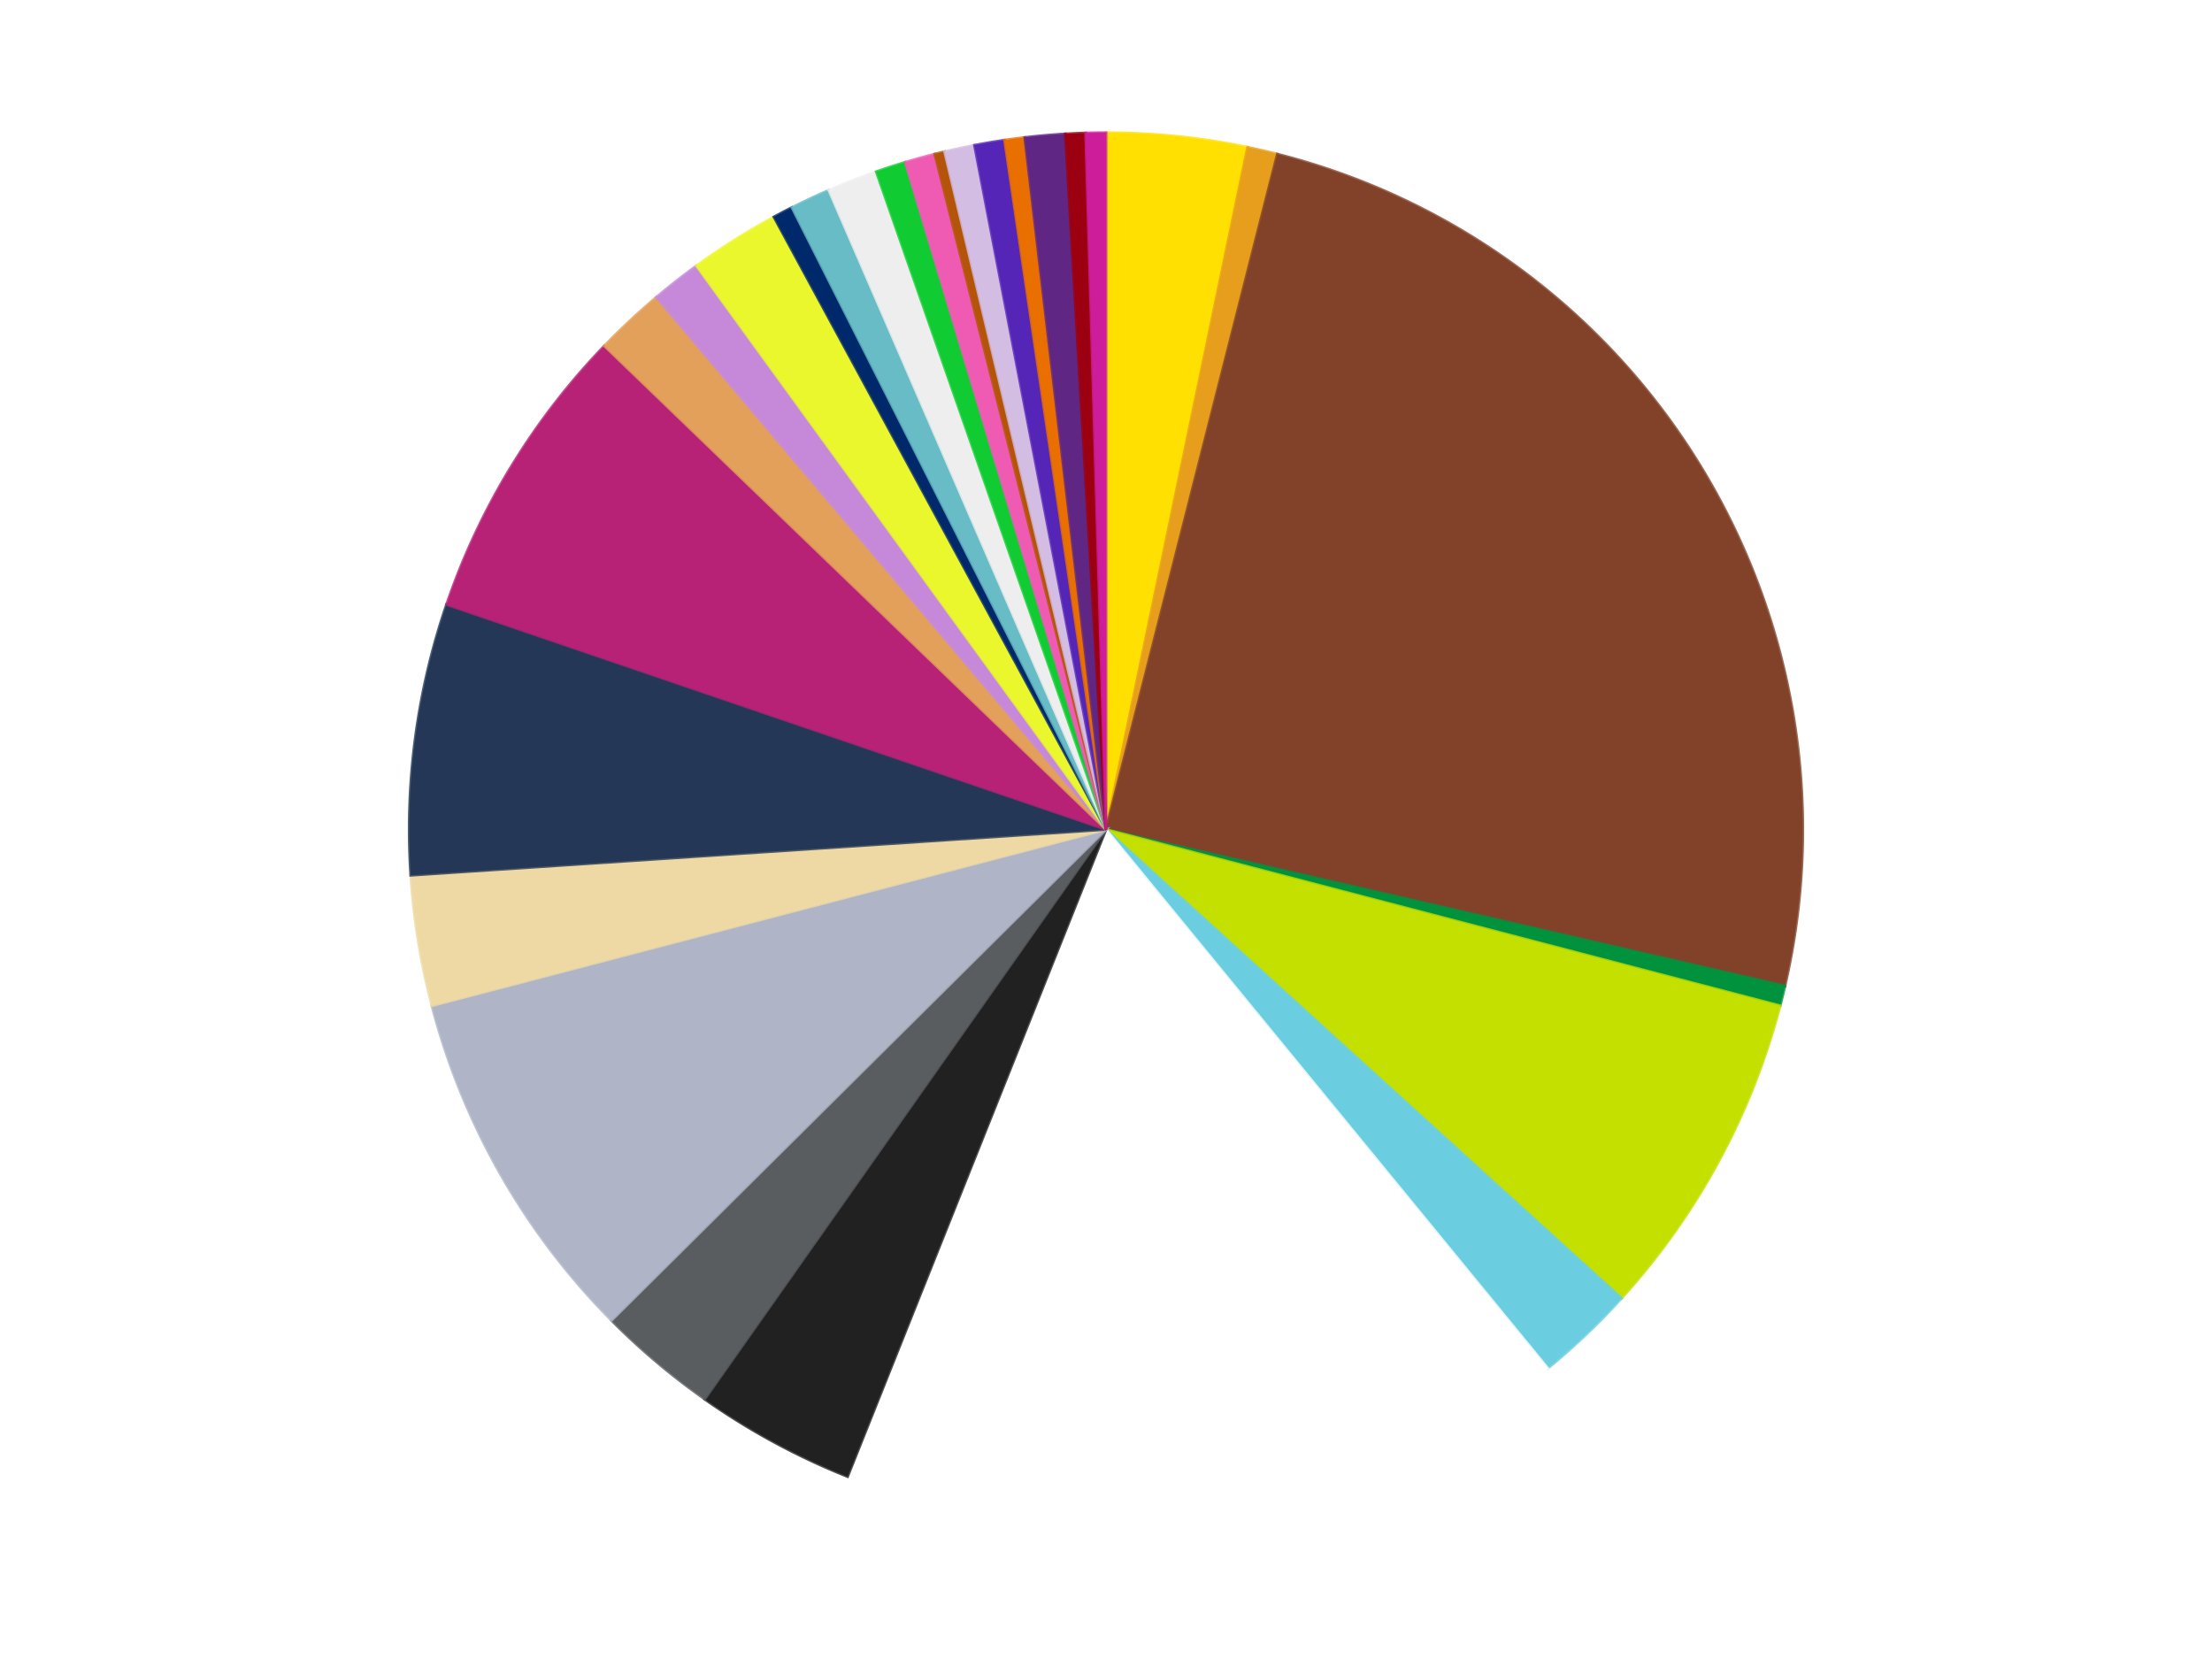
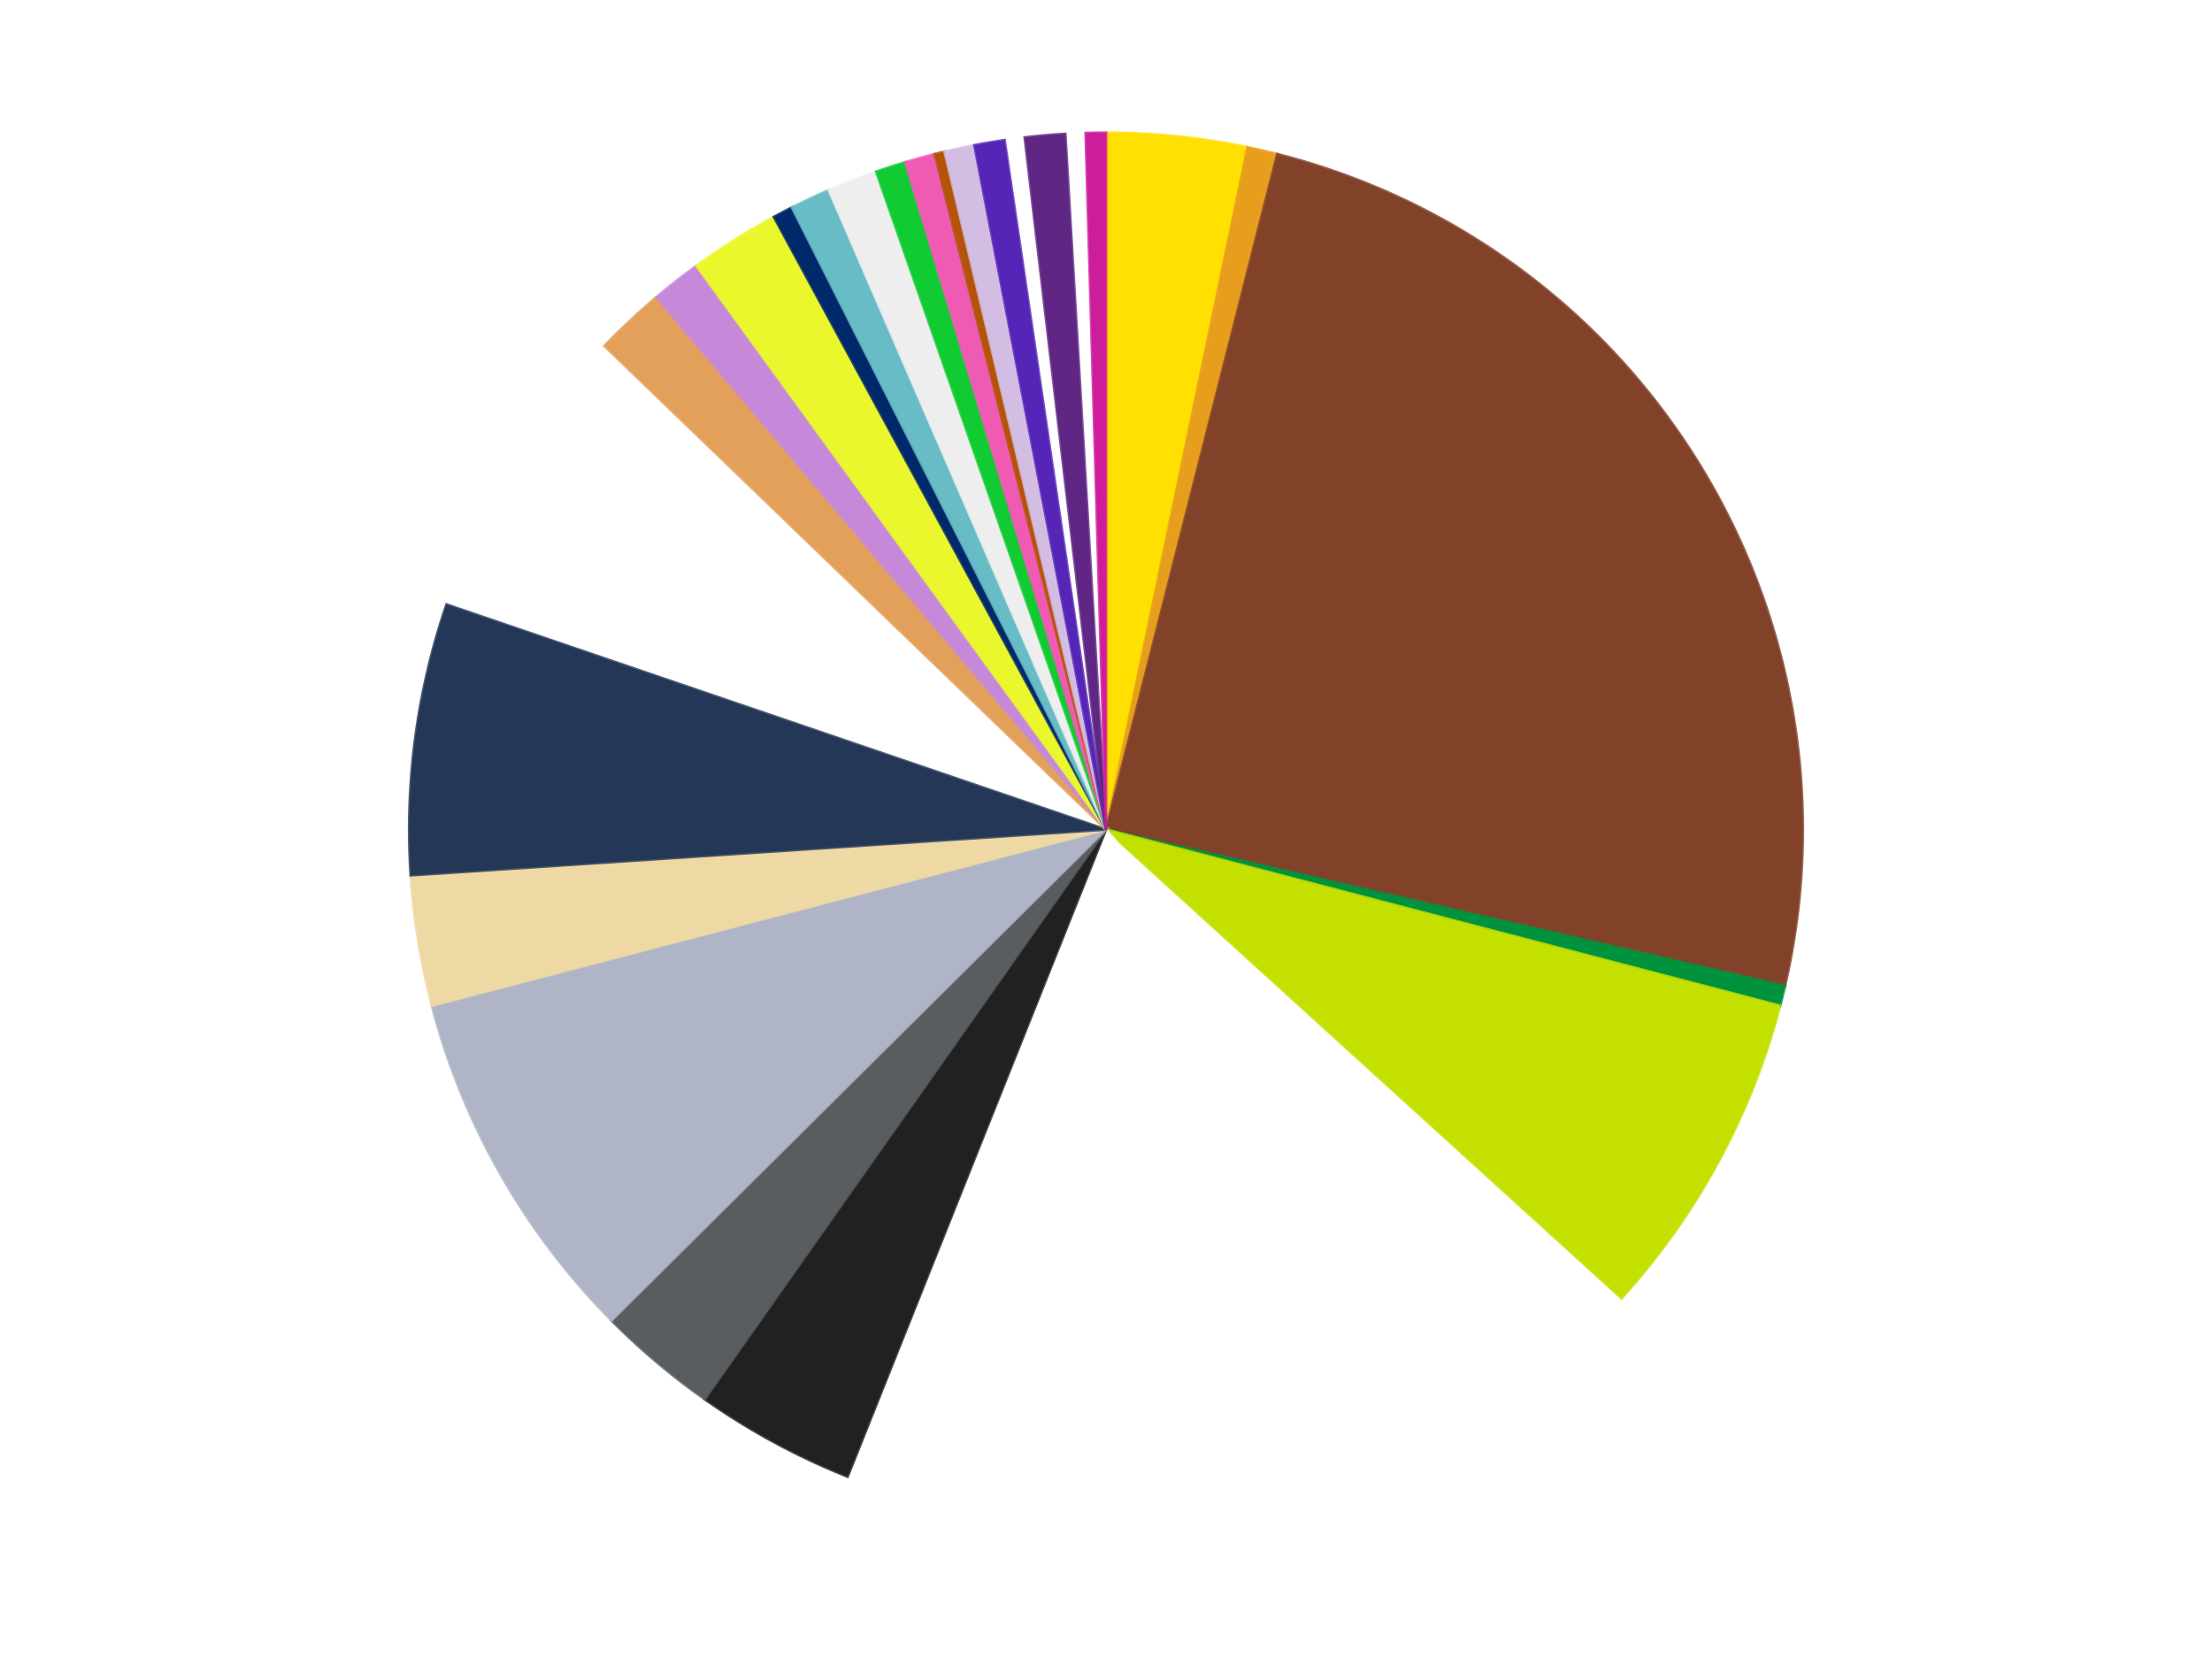
<svg xmlns="http://www.w3.org/2000/svg" xmlns:xlink="http://www.w3.org/1999/xlink" id="chart-c550b4e7-7e62-48fc-ae4a-6767787867f2" class="pygal-chart" viewBox="0 0 800 600">
  <defs>
    <style type="text/css">#chart-c550b4e7-7e62-48fc-ae4a-6767787867f2{-webkit-user-select:none;-webkit-font-smoothing:antialiased;font-family:Consolas,"Liberation Mono",Menlo,Courier,monospace}#chart-c550b4e7-7e62-48fc-ae4a-6767787867f2 .title{font-family:Consolas,"Liberation Mono",Menlo,Courier,monospace;font-size:16px}#chart-c550b4e7-7e62-48fc-ae4a-6767787867f2 .legends .legend text{font-family:Consolas,"Liberation Mono",Menlo,Courier,monospace;font-size:14px}#chart-c550b4e7-7e62-48fc-ae4a-6767787867f2 .axis text{font-family:Consolas,"Liberation Mono",Menlo,Courier,monospace;font-size:10px}#chart-c550b4e7-7e62-48fc-ae4a-6767787867f2 .axis text.major{font-family:Consolas,"Liberation Mono",Menlo,Courier,monospace;font-size:10px}#chart-c550b4e7-7e62-48fc-ae4a-6767787867f2 .text-overlay text.value{font-family:Consolas,"Liberation Mono",Menlo,Courier,monospace;font-size:16px}#chart-c550b4e7-7e62-48fc-ae4a-6767787867f2 .text-overlay text.label{font-family:Consolas,"Liberation Mono",Menlo,Courier,monospace;font-size:10px}#chart-c550b4e7-7e62-48fc-ae4a-6767787867f2 .tooltip{font-family:Consolas,"Liberation Mono",Menlo,Courier,monospace;font-size:14px}#chart-c550b4e7-7e62-48fc-ae4a-6767787867f2 text.no_data{font-family:Consolas,"Liberation Mono",Menlo,Courier,monospace;font-size:64px}
#chart-c550b4e7-7e62-48fc-ae4a-6767787867f2{background-color:transparent}#chart-c550b4e7-7e62-48fc-ae4a-6767787867f2 path,#chart-c550b4e7-7e62-48fc-ae4a-6767787867f2 line,#chart-c550b4e7-7e62-48fc-ae4a-6767787867f2 rect,#chart-c550b4e7-7e62-48fc-ae4a-6767787867f2 circle{-webkit-transition:150ms;-moz-transition:150ms;transition:150ms}#chart-c550b4e7-7e62-48fc-ae4a-6767787867f2 .graph &gt; .background{fill:transparent}#chart-c550b4e7-7e62-48fc-ae4a-6767787867f2 .plot &gt; .background{fill:transparent}#chart-c550b4e7-7e62-48fc-ae4a-6767787867f2 .graph{fill:rgba(0,0,0,.87)}#chart-c550b4e7-7e62-48fc-ae4a-6767787867f2 text.no_data{fill:rgba(0,0,0,1)}#chart-c550b4e7-7e62-48fc-ae4a-6767787867f2 .title{fill:rgba(0,0,0,1)}#chart-c550b4e7-7e62-48fc-ae4a-6767787867f2 .legends .legend text{fill:rgba(0,0,0,.87)}#chart-c550b4e7-7e62-48fc-ae4a-6767787867f2 .legends .legend:hover text{fill:rgba(0,0,0,1)}#chart-c550b4e7-7e62-48fc-ae4a-6767787867f2 .axis .line{stroke:rgba(0,0,0,1)}#chart-c550b4e7-7e62-48fc-ae4a-6767787867f2 .axis .guide.line{stroke:rgba(0,0,0,.54)}#chart-c550b4e7-7e62-48fc-ae4a-6767787867f2 .axis .major.line{stroke:rgba(0,0,0,.87)}#chart-c550b4e7-7e62-48fc-ae4a-6767787867f2 .axis text.major{fill:rgba(0,0,0,1)}#chart-c550b4e7-7e62-48fc-ae4a-6767787867f2 .axis.y .guides:hover .guide.line,#chart-c550b4e7-7e62-48fc-ae4a-6767787867f2 .line-graph .axis.x .guides:hover .guide.line,#chart-c550b4e7-7e62-48fc-ae4a-6767787867f2 .stackedline-graph .axis.x .guides:hover .guide.line,#chart-c550b4e7-7e62-48fc-ae4a-6767787867f2 .xy-graph .axis.x .guides:hover .guide.line{stroke:rgba(0,0,0,1)}#chart-c550b4e7-7e62-48fc-ae4a-6767787867f2 .axis .guides:hover text{fill:rgba(0,0,0,1)}#chart-c550b4e7-7e62-48fc-ae4a-6767787867f2 .reactive{fill-opacity:1.0;stroke-opacity:.8;stroke-width:1}#chart-c550b4e7-7e62-48fc-ae4a-6767787867f2 .ci{stroke:rgba(0,0,0,.87)}#chart-c550b4e7-7e62-48fc-ae4a-6767787867f2 .reactive.active,#chart-c550b4e7-7e62-48fc-ae4a-6767787867f2 .active .reactive{fill-opacity:0.6;stroke-opacity:.9;stroke-width:4}#chart-c550b4e7-7e62-48fc-ae4a-6767787867f2 .ci .reactive.active{stroke-width:1.5}#chart-c550b4e7-7e62-48fc-ae4a-6767787867f2 .series text{fill:rgba(0,0,0,1)}#chart-c550b4e7-7e62-48fc-ae4a-6767787867f2 .tooltip rect{fill:transparent;stroke:rgba(0,0,0,1);-webkit-transition:opacity 150ms;-moz-transition:opacity 150ms;transition:opacity 150ms}#chart-c550b4e7-7e62-48fc-ae4a-6767787867f2 .tooltip .label{fill:rgba(0,0,0,.87)}#chart-c550b4e7-7e62-48fc-ae4a-6767787867f2 .tooltip .label{fill:rgba(0,0,0,.87)}#chart-c550b4e7-7e62-48fc-ae4a-6767787867f2 .tooltip .legend{font-size:.8em;fill:rgba(0,0,0,.54)}#chart-c550b4e7-7e62-48fc-ae4a-6767787867f2 .tooltip .x_label{font-size:.6em;fill:rgba(0,0,0,1)}#chart-c550b4e7-7e62-48fc-ae4a-6767787867f2 .tooltip .xlink{font-size:.5em;text-decoration:underline}#chart-c550b4e7-7e62-48fc-ae4a-6767787867f2 .tooltip .value{font-size:1.5em}#chart-c550b4e7-7e62-48fc-ae4a-6767787867f2 .bound{font-size:.5em}#chart-c550b4e7-7e62-48fc-ae4a-6767787867f2 .max-value{font-size:.75em;fill:rgba(0,0,0,.54)}#chart-c550b4e7-7e62-48fc-ae4a-6767787867f2 .map-element{fill:transparent;stroke:rgba(0,0,0,.54) !important}#chart-c550b4e7-7e62-48fc-ae4a-6767787867f2 .map-element .reactive{fill-opacity:inherit;stroke-opacity:inherit}#chart-c550b4e7-7e62-48fc-ae4a-6767787867f2 .color-0,#chart-c550b4e7-7e62-48fc-ae4a-6767787867f2 .color-0 a:visited{stroke:#f44336;fill:#f44336}#chart-c550b4e7-7e62-48fc-ae4a-6767787867f2 .color-1,#chart-c550b4e7-7e62-48fc-ae4a-6767787867f2 .color-1 a:visited{stroke:#3f51b5;fill:#3f51b5}#chart-c550b4e7-7e62-48fc-ae4a-6767787867f2 .color-2,#chart-c550b4e7-7e62-48fc-ae4a-6767787867f2 .color-2 a:visited{stroke:#009688;fill:#009688}#chart-c550b4e7-7e62-48fc-ae4a-6767787867f2 .color-3,#chart-c550b4e7-7e62-48fc-ae4a-6767787867f2 .color-3 a:visited{stroke:#ffc107;fill:#ffc107}#chart-c550b4e7-7e62-48fc-ae4a-6767787867f2 .color-4,#chart-c550b4e7-7e62-48fc-ae4a-6767787867f2 .color-4 a:visited{stroke:#ff5722;fill:#ff5722}#chart-c550b4e7-7e62-48fc-ae4a-6767787867f2 .color-5,#chart-c550b4e7-7e62-48fc-ae4a-6767787867f2 .color-5 a:visited{stroke:#9c27b0;fill:#9c27b0}#chart-c550b4e7-7e62-48fc-ae4a-6767787867f2 .color-6,#chart-c550b4e7-7e62-48fc-ae4a-6767787867f2 .color-6 a:visited{stroke:#03a9f4;fill:#03a9f4}#chart-c550b4e7-7e62-48fc-ae4a-6767787867f2 .color-7,#chart-c550b4e7-7e62-48fc-ae4a-6767787867f2 .color-7 a:visited{stroke:#8bc34a;fill:#8bc34a}#chart-c550b4e7-7e62-48fc-ae4a-6767787867f2 .color-8,#chart-c550b4e7-7e62-48fc-ae4a-6767787867f2 .color-8 a:visited{stroke:#ff9800;fill:#ff9800}#chart-c550b4e7-7e62-48fc-ae4a-6767787867f2 .color-9,#chart-c550b4e7-7e62-48fc-ae4a-6767787867f2 .color-9 a:visited{stroke:#e91e63;fill:#e91e63}#chart-c550b4e7-7e62-48fc-ae4a-6767787867f2 .color-10,#chart-c550b4e7-7e62-48fc-ae4a-6767787867f2 .color-10 a:visited{stroke:#2196f3;fill:#2196f3}#chart-c550b4e7-7e62-48fc-ae4a-6767787867f2 .color-11,#chart-c550b4e7-7e62-48fc-ae4a-6767787867f2 .color-11 a:visited{stroke:#4caf50;fill:#4caf50}#chart-c550b4e7-7e62-48fc-ae4a-6767787867f2 .color-12,#chart-c550b4e7-7e62-48fc-ae4a-6767787867f2 .color-12 a:visited{stroke:#ffeb3b;fill:#ffeb3b}#chart-c550b4e7-7e62-48fc-ae4a-6767787867f2 .color-13,#chart-c550b4e7-7e62-48fc-ae4a-6767787867f2 .color-13 a:visited{stroke:#673ab7;fill:#673ab7}#chart-c550b4e7-7e62-48fc-ae4a-6767787867f2 .color-14,#chart-c550b4e7-7e62-48fc-ae4a-6767787867f2 .color-14 a:visited{stroke:#00bcd4;fill:#00bcd4}#chart-c550b4e7-7e62-48fc-ae4a-6767787867f2 .color-15,#chart-c550b4e7-7e62-48fc-ae4a-6767787867f2 .color-15 a:visited{stroke:#cddc39;fill:#cddc39}#chart-c550b4e7-7e62-48fc-ae4a-6767787867f2 .color-16,#chart-c550b4e7-7e62-48fc-ae4a-6767787867f2 .color-16 a:visited{stroke:#9e9e9e;fill:#9e9e9e}#chart-c550b4e7-7e62-48fc-ae4a-6767787867f2 .color-17,#chart-c550b4e7-7e62-48fc-ae4a-6767787867f2 .color-17 a:visited{stroke:#607d8b;fill:#607d8b}#chart-c550b4e7-7e62-48fc-ae4a-6767787867f2 .color-18,#chart-c550b4e7-7e62-48fc-ae4a-6767787867f2 .color-18 a:visited{stroke:#7b0f07;fill:#7b0f07}#chart-c550b4e7-7e62-48fc-ae4a-6767787867f2 .color-19,#chart-c550b4e7-7e62-48fc-ae4a-6767787867f2 .color-19 a:visited{stroke:#141938;fill:#141938}#chart-c550b4e7-7e62-48fc-ae4a-6767787867f2 .color-20,#chart-c550b4e7-7e62-48fc-ae4a-6767787867f2 .color-20 a:visited{stroke:#000000;fill:#000000}#chart-c550b4e7-7e62-48fc-ae4a-6767787867f2 .color-21,#chart-c550b4e7-7e62-48fc-ae4a-6767787867f2 .color-21 a:visited{stroke:#5e4600;fill:#5e4600}#chart-c550b4e7-7e62-48fc-ae4a-6767787867f2 .color-22,#chart-c550b4e7-7e62-48fc-ae4a-6767787867f2 .color-22 a:visited{stroke:#791d00;fill:#791d00}#chart-c550b4e7-7e62-48fc-ae4a-6767787867f2 .color-23,#chart-c550b4e7-7e62-48fc-ae4a-6767787867f2 .color-23 a:visited{stroke:#220826;fill:#220826}#chart-c550b4e7-7e62-48fc-ae4a-6767787867f2 .color-24,#chart-c550b4e7-7e62-48fc-ae4a-6767787867f2 .color-24 a:visited{stroke:#01364e;fill:#01364e}#chart-c550b4e7-7e62-48fc-ae4a-6767787867f2 .color-25,#chart-c550b4e7-7e62-48fc-ae4a-6767787867f2 .color-25 a:visited{stroke:#344c19;fill:#344c19}#chart-c550b4e7-7e62-48fc-ae4a-6767787867f2 .color-26,#chart-c550b4e7-7e62-48fc-ae4a-6767787867f2 .color-26 a:visited{stroke:#573400;fill:#573400}#chart-c550b4e7-7e62-48fc-ae4a-6767787867f2 .color-27,#chart-c550b4e7-7e62-48fc-ae4a-6767787867f2 .color-27 a:visited{stroke:#560823;fill:#560823}#chart-c550b4e7-7e62-48fc-ae4a-6767787867f2 .text-overlay .color-0 text{fill:black}#chart-c550b4e7-7e62-48fc-ae4a-6767787867f2 .text-overlay .color-1 text{fill:black}#chart-c550b4e7-7e62-48fc-ae4a-6767787867f2 .text-overlay .color-2 text{fill:black}#chart-c550b4e7-7e62-48fc-ae4a-6767787867f2 .text-overlay .color-3 text{fill:black}#chart-c550b4e7-7e62-48fc-ae4a-6767787867f2 .text-overlay .color-4 text{fill:black}#chart-c550b4e7-7e62-48fc-ae4a-6767787867f2 .text-overlay .color-5 text{fill:black}#chart-c550b4e7-7e62-48fc-ae4a-6767787867f2 .text-overlay .color-6 text{fill:black}#chart-c550b4e7-7e62-48fc-ae4a-6767787867f2 .text-overlay .color-7 text{fill:black}#chart-c550b4e7-7e62-48fc-ae4a-6767787867f2 .text-overlay .color-8 text{fill:black}#chart-c550b4e7-7e62-48fc-ae4a-6767787867f2 .text-overlay .color-9 text{fill:black}#chart-c550b4e7-7e62-48fc-ae4a-6767787867f2 .text-overlay .color-10 text{fill:black}#chart-c550b4e7-7e62-48fc-ae4a-6767787867f2 .text-overlay .color-11 text{fill:black}#chart-c550b4e7-7e62-48fc-ae4a-6767787867f2 .text-overlay .color-12 text{fill:black}#chart-c550b4e7-7e62-48fc-ae4a-6767787867f2 .text-overlay .color-13 text{fill:black}#chart-c550b4e7-7e62-48fc-ae4a-6767787867f2 .text-overlay .color-14 text{fill:black}#chart-c550b4e7-7e62-48fc-ae4a-6767787867f2 .text-overlay .color-15 text{fill:black}#chart-c550b4e7-7e62-48fc-ae4a-6767787867f2 .text-overlay .color-16 text{fill:black}#chart-c550b4e7-7e62-48fc-ae4a-6767787867f2 .text-overlay .color-17 text{fill:black}#chart-c550b4e7-7e62-48fc-ae4a-6767787867f2 .text-overlay .color-18 text{fill:black}#chart-c550b4e7-7e62-48fc-ae4a-6767787867f2 .text-overlay .color-19 text{fill:white}#chart-c550b4e7-7e62-48fc-ae4a-6767787867f2 .text-overlay .color-20 text{fill:white}#chart-c550b4e7-7e62-48fc-ae4a-6767787867f2 .text-overlay .color-21 text{fill:black}#chart-c550b4e7-7e62-48fc-ae4a-6767787867f2 .text-overlay .color-22 text{fill:black}#chart-c550b4e7-7e62-48fc-ae4a-6767787867f2 .text-overlay .color-23 text{fill:white}#chart-c550b4e7-7e62-48fc-ae4a-6767787867f2 .text-overlay .color-24 text{fill:white}#chart-c550b4e7-7e62-48fc-ae4a-6767787867f2 .text-overlay .color-25 text{fill:black}#chart-c550b4e7-7e62-48fc-ae4a-6767787867f2 .text-overlay .color-26 text{fill:white}#chart-c550b4e7-7e62-48fc-ae4a-6767787867f2 .text-overlay .color-27 text{fill:black}
#chart-c550b4e7-7e62-48fc-ae4a-6767787867f2 text.no_data{text-anchor:middle}#chart-c550b4e7-7e62-48fc-ae4a-6767787867f2 .guide.line{fill:none}#chart-c550b4e7-7e62-48fc-ae4a-6767787867f2 .centered{text-anchor:middle}#chart-c550b4e7-7e62-48fc-ae4a-6767787867f2 .title{text-anchor:middle}#chart-c550b4e7-7e62-48fc-ae4a-6767787867f2 .legends .legend text{fill-opacity:1}#chart-c550b4e7-7e62-48fc-ae4a-6767787867f2 .axis.x text{text-anchor:middle}#chart-c550b4e7-7e62-48fc-ae4a-6767787867f2 .axis.x:not(.web) text[transform]{text-anchor:start}#chart-c550b4e7-7e62-48fc-ae4a-6767787867f2 .axis.x:not(.web) text[transform].backwards{text-anchor:end}#chart-c550b4e7-7e62-48fc-ae4a-6767787867f2 .axis.y text{text-anchor:end}#chart-c550b4e7-7e62-48fc-ae4a-6767787867f2 .axis.y text[transform].backwards{text-anchor:start}#chart-c550b4e7-7e62-48fc-ae4a-6767787867f2 .axis.y2 text{text-anchor:start}#chart-c550b4e7-7e62-48fc-ae4a-6767787867f2 .axis.y2 text[transform].backwards{text-anchor:end}#chart-c550b4e7-7e62-48fc-ae4a-6767787867f2 .axis .guide.line{stroke-dasharray:4,4;stroke:black}#chart-c550b4e7-7e62-48fc-ae4a-6767787867f2 .axis .major.guide.line{stroke-dasharray:6,6;stroke:black}#chart-c550b4e7-7e62-48fc-ae4a-6767787867f2 .horizontal .axis.y .guide.line,#chart-c550b4e7-7e62-48fc-ae4a-6767787867f2 .horizontal .axis.y2 .guide.line,#chart-c550b4e7-7e62-48fc-ae4a-6767787867f2 .vertical .axis.x .guide.line{opacity:0}#chart-c550b4e7-7e62-48fc-ae4a-6767787867f2 .horizontal .axis.always_show .guide.line,#chart-c550b4e7-7e62-48fc-ae4a-6767787867f2 .vertical .axis.always_show .guide.line{opacity:1 !important}#chart-c550b4e7-7e62-48fc-ae4a-6767787867f2 .axis.y .guides:hover .guide.line,#chart-c550b4e7-7e62-48fc-ae4a-6767787867f2 .axis.y2 .guides:hover .guide.line,#chart-c550b4e7-7e62-48fc-ae4a-6767787867f2 .axis.x .guides:hover .guide.line{opacity:1}#chart-c550b4e7-7e62-48fc-ae4a-6767787867f2 .axis .guides:hover text{opacity:1}#chart-c550b4e7-7e62-48fc-ae4a-6767787867f2 .nofill{fill:none}#chart-c550b4e7-7e62-48fc-ae4a-6767787867f2 .subtle-fill{fill-opacity:.2}#chart-c550b4e7-7e62-48fc-ae4a-6767787867f2 .dot{stroke-width:1px;fill-opacity:1;stroke-opacity:1}#chart-c550b4e7-7e62-48fc-ae4a-6767787867f2 .dot.active{stroke-width:5px}#chart-c550b4e7-7e62-48fc-ae4a-6767787867f2 .dot.negative{fill:transparent}#chart-c550b4e7-7e62-48fc-ae4a-6767787867f2 text,#chart-c550b4e7-7e62-48fc-ae4a-6767787867f2 tspan{stroke:none !important}#chart-c550b4e7-7e62-48fc-ae4a-6767787867f2 .series text.active{opacity:1}#chart-c550b4e7-7e62-48fc-ae4a-6767787867f2 .tooltip rect{fill-opacity:.95;stroke-width:.5}#chart-c550b4e7-7e62-48fc-ae4a-6767787867f2 .tooltip text{fill-opacity:1}#chart-c550b4e7-7e62-48fc-ae4a-6767787867f2 .showable{visibility:hidden}#chart-c550b4e7-7e62-48fc-ae4a-6767787867f2 .showable.shown{visibility:visible}#chart-c550b4e7-7e62-48fc-ae4a-6767787867f2 .gauge-background{fill:rgba(229,229,229,1);stroke:none}#chart-c550b4e7-7e62-48fc-ae4a-6767787867f2 .bg-lines{stroke:transparent;stroke-width:2px}</style>
    <script type="text/javascript">window.pygal = window.pygal || {};window.pygal.config = window.pygal.config || {};window.pygal.config['c550b4e7-7e62-48fc-ae4a-6767787867f2'] = {"allow_interruptions": false, "box_mode": "extremes", "classes": ["pygal-chart"], "css": ["file://style.css", "file://graph.css"], "defs": [], "disable_xml_declaration": false, "dots_size": 2.5, "dynamic_print_values": false, "explicit_size": false, "fill": false, "force_uri_protocol": "https", "formatter": null, "half_pie": false, "height": 600, "include_x_axis": false, "inner_radius": 0, "interpolate": null, "interpolation_parameters": {}, "interpolation_precision": 250, "inverse_y_axis": false, "js": ["//kozea.github.io/pygal.js/2.0.x/pygal-tooltips.min.js"], "legend_at_bottom": false, "legend_at_bottom_columns": null, "legend_box_size": 12, "logarithmic": false, "margin": 20, "margin_bottom": null, "margin_left": null, "margin_right": null, "margin_top": null, "max_scale": 16, "min_scale": 4, "missing_value_fill_truncation": "x", "no_data_text": "No data", "no_prefix": false, "order_min": null, "pretty_print": false, "print_labels": false, "print_values": false, "print_values_position": "center", "print_zeroes": true, "range": null, "rounded_bars": null, "secondary_range": null, "show_dots": true, "show_legend": false, "show_minor_x_labels": true, "show_minor_y_labels": true, "show_only_major_dots": false, "show_x_guides": false, "show_x_labels": true, "show_y_guides": true, "show_y_labels": true, "spacing": 10, "stack_from_top": false, "strict": false, "stroke": true, "stroke_style": null, "style": {"background": "transparent", "ci_colors": [], "colors": ["#F44336", "#3F51B5", "#009688", "#FFC107", "#FF5722", "#9C27B0", "#03A9F4", "#8BC34A", "#FF9800", "#E91E63", "#2196F3", "#4CAF50", "#FFEB3B", "#673AB7", "#00BCD4", "#CDDC39", "#9E9E9E", "#607D8B"], "dot_opacity": "1", "font_family": "Consolas, \"Liberation Mono\", Menlo, Courier, monospace", "foreground": "rgba(0, 0, 0, .87)", "foreground_strong": "rgba(0, 0, 0, 1)", "foreground_subtle": "rgba(0, 0, 0, .54)", "guide_stroke_color": "black", "guide_stroke_dasharray": "4,4", "label_font_family": "Consolas, \"Liberation Mono\", Menlo, Courier, monospace", "label_font_size": 10, "legend_font_family": "Consolas, \"Liberation Mono\", Menlo, Courier, monospace", "legend_font_size": 14, "major_guide_stroke_color": "black", "major_guide_stroke_dasharray": "6,6", "major_label_font_family": "Consolas, \"Liberation Mono\", Menlo, Courier, monospace", "major_label_font_size": 10, "no_data_font_family": "Consolas, \"Liberation Mono\", Menlo, Courier, monospace", "no_data_font_size": 64, "opacity": "1.0", "opacity_hover": "0.6", "plot_background": "transparent", "stroke_opacity": ".8", "stroke_opacity_hover": ".9", "stroke_width": "1", "stroke_width_hover": "4", "title_font_family": "Consolas, \"Liberation Mono\", Menlo, Courier, monospace", "title_font_size": 16, "tooltip_font_family": "Consolas, \"Liberation Mono\", Menlo, Courier, monospace", "tooltip_font_size": 14, "transition": "150ms", "value_background": "rgba(229, 229, 229, 1)", "value_colors": [], "value_font_family": "Consolas, \"Liberation Mono\", Menlo, Courier, monospace", "value_font_size": 16, "value_label_font_family": "Consolas, \"Liberation Mono\", Menlo, Courier, monospace", "value_label_font_size": 10}, "title": null, "tooltip_border_radius": 0, "tooltip_fancy_mode": true, "truncate_label": null, "truncate_legend": null, "width": 800, "x_label_rotation": 0, "x_labels": null, "x_labels_major": null, "x_labels_major_count": null, "x_labels_major_every": null, "x_title": null, "xrange": null, "y_label_rotation": 0, "y_labels": null, "y_labels_major": null, "y_labels_major_count": null, "y_labels_major_every": null, "y_title": null, "zero": 0, "legends": ["Yellow", "Pearl Gold", "Reddish Brown", "Green", "Lime", "Medium Azure", "White", "Black", "Dark Bluish Gray", "Light Bluish Gray", "Tan", "Dark Blue", "Magenta", "Medium Nougat", "Medium Lavender", "Trans-Yellow", "Trans-Dark Blue", "Trans-Light Blue", "Trans-Clear", "Bright Green", "Dark Pink", "Dark Orange", "Lavender", "Trans-Purple", "Trans-Orange", "Dark Purple", "Trans-Red", "Trans-Dark Pink"]}</script>
    <script type="text/javascript" xlink:href="https://kozea.github.io/pygal.js/2.0.x/pygal-tooltips.min.js" />
  </defs>
  <title>Pygal</title>
  <g class="graph pie-graph vertical">
    <rect x="0" y="0" width="800" height="600" class="background" />
    <g transform="translate(20, 20)" class="plot">
-       <rect x="0" y="0" width="760" height="560" class="background" />
      <g class="series serie-0 color-0">
        <g class="slices">
          <g class="slice" style="fill: #FFE001; stroke: #FFE001">
            <path d="M380 28 A252 252 0 0 1 431.193 33.255 L380 280 A0 0 0 0 0 380 280 z" class="slice reactive tooltip-trigger" />
            <desc class="value">14</desc>
            <desc class="x centered">392.8653753549116</desc>
            <desc class="y centered">154.65853791750618</desc>
          </g>
        </g>
      </g>
      <g class="series serie-1 color-1">
        <g class="slices">
          <g class="slice" style="fill: #E79E1D; stroke: #E79E1D">
            <path d="M431.193 33.255 A252 252 0 0 1 441.956 35.735 L380 280 A0 0 0 0 0 380 280 z" class="slice reactive tooltip-trigger" />
            <desc class="value">3</desc>
            <desc class="x centered">408.29399907935044</desc>
            <desc class="y centered">157.21787745727102</desc>
          </g>
        </g>
      </g>
      <g class="series serie-2 color-2">
        <g class="slices">
          <g class="slice" style="fill: #82422A; stroke: #82422A">
            <path d="M441.956 35.735 A252 252 0 0 1 625.564 336.588 L380 280 A0 0 0 0 0 380 280 z" class="slice reactive tooltip-trigger" />
            <desc class="value">106</desc>
            <desc class="x centered">487.5527292187056</desc>
            <desc class="y centered">214.36151709852078</desc>
          </g>
        </g>
      </g>
      <g class="series serie-3 color-3">
        <g class="slices">
          <g class="slice" style="fill: #00923D; stroke: #00923D">
            <path d="M625.564 336.588 A252 252 0 0 1 623.806 343.739 L380 280 A0 0 0 0 0 380 280 z" class="slice reactive tooltip-trigger" />
            <desc class="value">2</desc>
            <desc class="x centered">502.35559616374405</desc>
            <desc class="y centered">310.0850143329663</desc>
          </g>
        </g>
      </g>
      <g class="series serie-4 color-4">
        <g class="slices">
          <g class="slice" style="fill: #C4E000; stroke: #C4E000">
            <path d="M623.806 343.739 A252 252 0 0 1 566.449 449.531 L380 280 A0 0 0 0 0 380 280 z" class="slice reactive tooltip-trigger" />
            <desc class="value">33</desc>
            <desc class="x centered">490.76754009762504</desc>
            <desc class="y centered">340.0545756851302</desc>
          </g>
        </g>
      </g>
      <g class="series serie-5 color-5">
        <g class="slices">
          <g class="slice" style="fill: #6ACEE0; stroke: #6ACEE0">
-             <path d="M566.449 449.531 A252 252 0 0 1 539.778 474.872 L380 280 A0 0 0 0 0 380 280 z" class="slice reactive tooltip-trigger" />
            <desc class="value">10</desc>
            <desc class="x centered">466.78830632714926</desc>
            <desc class="y centered">371.3443478539581</desc>
          </g>
        </g>
      </g>
      <g class="series serie-6 color-6">
        <g class="slices">
          <g class="slice" style="fill: #FFFFFF; stroke: #FFFFFF">
            <path d="M539.778 474.872 A252 252 0 0 1 286.548 514.032 L380 280 A0 0 0 0 0 380 280 z" class="slice reactive tooltip-trigger" />
            <desc class="value">73</desc>
            <desc class="x centered">399.2559990460424</desc>
            <desc class="y centered">404.51990403441056</desc>
          </g>
        </g>
      </g>
      <g class="series serie-7 color-7">
        <g class="slices">
          <g class="slice" style="fill: #212121; stroke: #212121">
            <path d="M286.548 514.032 A252 252 0 0 1 234.873 486.015 L380 280 A0 0 0 0 0 380 280 z" class="slice reactive tooltip-trigger" />
            <desc class="value">16</desc>
            <desc class="x centered">319.9454243148698</desc>
            <desc class="y centered">390.76754009762504</desc>
          </g>
        </g>
      </g>
      <g class="series serie-8 color-8">
        <g class="slices">
          <g class="slice" style="fill: #595D60; stroke: #595D60">
            <path d="M234.873 486.015 A252 252 0 0 1 201.159 457.539 L380 280 A0 0 0 0 0 380 280 z" class="slice reactive tooltip-trigger" />
            <desc class="value">12</desc>
            <desc class="x centered">298.69577108657825</desc>
            <desc class="y centered">376.2581028318859</desc>
          </g>
        </g>
      </g>
      <g class="series serie-9 color-9">
        <g class="slices">
          <g class="slice" style="fill: #AFB5C7; stroke: #AFB5C7">
            <path d="M201.159 457.539 A252 252 0 0 1 136.194 343.739 L380 280 A0 0 0 0 0 380 280 z" class="slice reactive tooltip-trigger" />
            <desc class="value">36</desc>
            <desc class="x centered">270.57524144725704</desc>
            <desc class="y centered">342.46776941490634</desc>
          </g>
        </g>
      </g>
      <g class="series serie-10 color-10">
        <g class="slices">
          <g class="slice" style="fill: #EED9A4; stroke: #EED9A4">
            <path d="M136.194 343.739 A252 252 0 0 1 128.545 296.558 L380 280 A0 0 0 0 0 380 280 z" class="slice reactive tooltip-trigger" />
            <desc class="value">13</desc>
            <desc class="x centered">255.62410291073178</desc>
            <desc class="y centered">300.1652231140587</desc>
          </g>
        </g>
      </g>
      <g class="series serie-11 color-11">
        <g class="slices">
          <g class="slice" style="fill: #243757; stroke: #243757">
            <path d="M128.545 296.558 A252 252 0 0 1 141.497 198.634 L380 280 A0 0 0 0 0 380 280 z" class="slice reactive tooltip-trigger" />
            <desc class="value">27</desc>
            <desc class="x centered">255.08798371551126</desc>
            <desc class="y centered">263.47764581714785</desc>
          </g>
        </g>
      </g>
      <g class="series serie-12 color-12">
        <g class="slices">
          <g class="slice" style="fill: #B72276; stroke: #B72276">
-             <path d="M141.497 198.634 A252 252 0 0 1 198.584 105.093 L380 280 A0 0 0 0 0 380 280 z" class="slice reactive tooltip-trigger" />
            <desc class="value">30</desc>
            <desc class="x centered">272.44727078129426</desc>
            <desc class="y centered">214.36151709852095</desc>
          </g>
        </g>
      </g>
      <g class="series serie-13 color-13">
        <g class="slices">
          <g class="slice" style="fill: #E3A05B; stroke: #E3A05B">
            <path d="M198.584 105.093 A252 252 0 0 1 217.392 87.484 L380 280 A0 0 0 0 0 380 280 z" class="slice reactive tooltip-trigger" />
            <desc class="value">7</desc>
            <desc class="x centered">293.8813685148367</desc>
            <desc class="y centered">188.0240177485304</desc>
          </g>
        </g>
      </g>
      <g class="series serie-14 color-14">
        <g class="slices">
          <g class="slice" style="fill: #C689D9; stroke: #C689D9">
            <path d="M217.392 87.484 A252 252 0 0 1 231.878 76.128 L380 280 A0 0 0 0 0 380 280 z" class="slice reactive tooltip-trigger" />
            <desc class="value">5</desc>
            <desc class="x centered">302.2655539865167</desc>
            <desc class="y centered">180.8367209952351</desc>
          </g>
        </g>
      </g>
      <g class="series serie-15 color-15">
        <g class="slices">
          <g class="slice" style="fill: #EBF72D; stroke: #EBF72D">
            <path d="M231.878 76.128 A252 252 0 0 1 259.891 58.465 L380 280 A0 0 0 0 0 380 280 z" class="slice reactive tooltip-trigger" />
            <desc class="value">9</desc>
            <desc class="x centered">312.7970133993449</desc>
            <desc class="y centered">173.417831735547</desc>
          </g>
        </g>
      </g>
      <g class="series serie-16 color-16">
        <g class="slices">
          <g class="slice" style="fill: #00296B; stroke: #00296B">
            <path d="M259.891 58.465 A252 252 0 0 1 266.415 55.05 L380 280 A0 0 0 0 0 380 280 z" class="slice reactive tooltip-trigger" />
            <desc class="value">2</desc>
            <desc class="x centered">321.5703196142082</desc>
            <desc class="y centered">168.36679503833003</desc>
          </g>
        </g>
      </g>
      <g class="series serie-17 color-17">
        <g class="slices">
          <g class="slice" style="fill: #68BCC5; stroke: #68BCC5">
            <path d="M266.415 55.05 A252 252 0 0 1 279.75 48.799 L380 280 A0 0 0 0 0 380 280 z" class="slice reactive tooltip-trigger" />
            <desc class="value">4</desc>
            <desc class="x centered">326.51845594164706</desc>
            <desc class="y centered">165.91352207586365</desc>
          </g>
        </g>
      </g>
      <g class="series serie-18 color-18">
        <g class="slices">
          <g class="slice" style="fill: #EEEEEE; stroke: #EEEEEE">
            <path d="M279.75 48.799 A252 252 0 0 1 296.894 42.098 L380 280 A0 0 0 0 0 380 280 z" class="slice reactive tooltip-trigger" />
            <desc class="value">5</desc>
            <desc class="x centered">334.1302992353173</desc>
            <desc class="y centered">162.64596065001228</desc>
          </g>
        </g>
      </g>
      <g class="series serie-19 color-19">
        <g class="slices">
          <g class="slice" style="fill: #10CB31; stroke: #10CB31">
            <path d="M296.894 42.098 A252 252 0 0 1 307.399 38.685 L380 280 A0 0 0 0 0 380 280 z" class="slice reactive tooltip-trigger" />
            <desc class="value">3</desc>
            <desc class="x centered">341.06385870875647</desc>
            <desc class="y centered">160.1668789468107</desc>
          </g>
        </g>
      </g>
      <g class="series serie-20 color-20">
        <g class="slices">
          <g class="slice" style="fill: #EF5BB3; stroke: #EF5BB3">
            <path d="M307.399 38.685 A252 252 0 0 1 318.044 35.735 L380 280 A0 0 0 0 0 380 280 z" class="slice reactive tooltip-trigger" />
            <desc class="value">3</desc>
            <desc class="x centered">346.35260640095913</desc>
            <desc class="y centered">158.5757318161183</desc>
          </g>
        </g>
      </g>
      <g class="series serie-21 color-21">
        <g class="slices">
          <g class="slice" style="fill: #B35408; stroke: #B35408">
            <path d="M318.044 35.735 A252 252 0 0 1 321.619 34.856 L380 280 A0 0 0 0 0 380 280 z" class="slice reactive tooltip-trigger" />
            <desc class="value">1</desc>
            <desc class="x centered">349.91498566703353</desc>
            <desc class="y centered">157.64440383625603</desc>
          </g>
        </g>
      </g>
      <g class="series serie-22 color-22">
        <g class="slices">
          <g class="slice" style="fill: #D3BDE3; stroke: #D3BDE3">
            <path d="M321.619 34.856 A252 252 0 0 1 332.418 32.533 L380 280 A0 0 0 0 0 380 280 z" class="slice reactive tooltip-trigger" />
            <desc class="value">3</desc>
            <desc class="x centered">353.5030571825779</desc>
            <desc class="y centered">156.81756610080208</desc>
          </g>
        </g>
      </g>
      <g class="series serie-23 color-23">
        <g class="slices">
          <g class="slice" style="fill: #5525B7; stroke: #5525B7">
            <path d="M332.418 32.533 A252 252 0 0 1 343.309 30.685 L380 280 A0 0 0 0 0 380 280 z" class="slice reactive tooltip-trigger" />
            <desc class="value">3</desc>
            <desc class="x centered">358.9266291937473</desc>
            <desc class="y centered">155.7747487711851</desc>
          </g>
        </g>
      </g>
      <g class="series serie-24 color-24">
        <g class="slices">
          <g class="slice" style="fill: #E96F01; stroke: #E96F01">
-             <path d="M343.309 30.685 A252 252 0 0 1 350.609 29.72 L380 280 A0 0 0 0 0 380 280 z" class="slice reactive tooltip-trigger" />
            <desc class="value">2</desc>
            <desc class="x centered">363.47764581714745</desc>
            <desc class="y centered">155.08798371551126</desc>
          </g>
        </g>
      </g>
      <g class="series serie-25 color-25">
        <g class="slices">
          <g class="slice" style="fill: #5F2683; stroke: #5F2683">
            <path d="M350.609 29.72 A252 252 0 0 1 365.279 28.43 L380 280 A0 0 0 0 0 380 280 z" class="slice reactive tooltip-trigger" />
            <desc class="value">4</desc>
            <desc class="x centered">368.96742972533445</desc>
            <desc class="y centered">154.48393571683914</desc>
          </g>
        </g>
      </g>
      <g class="series serie-26 color-26">
        <g class="slices">
          <g class="slice" style="fill: #9C0010; stroke: #9C0010">
-             <path d="M365.279 28.43 A252 252 0 0 1 372.637 28.108 L380 280 A0 0 0 0 0 380 280 z" class="slice reactive tooltip-trigger" />
            <desc class="value">2</desc>
            <desc class="x centered">374.47841054035456</desc>
            <desc class="y centered">154.1210420688226</desc>
          </g>
        </g>
      </g>
      <g class="series serie-27 color-27">
        <g class="slices">
          <g class="slice" style="fill: #CE1d9b; stroke: #CE1d9b">
            <path d="M372.637 28.108 A252 252 0 0 1 380 28 L380 280 A0 0 0 0 0 380 280 z" class="slice reactive tooltip-trigger" />
            <desc class="value">2</desc>
            <desc class="x centered">378.15894610063725</desc>
            <desc class="y centered">154.01345103329623</desc>
          </g>
        </g>
      </g>
    </g>
    <g class="titles" />
    <g transform="translate(20, 20)" class="plot overlay">
      <g class="series serie-0 color-0" />
      <g class="series serie-1 color-1" />
      <g class="series serie-2 color-2" />
      <g class="series serie-3 color-3" />
      <g class="series serie-4 color-4" />
      <g class="series serie-5 color-5" />
      <g class="series serie-6 color-6" />
      <g class="series serie-7 color-7" />
      <g class="series serie-8 color-8" />
      <g class="series serie-9 color-9" />
      <g class="series serie-10 color-10" />
      <g class="series serie-11 color-11" />
      <g class="series serie-12 color-12" />
      <g class="series serie-13 color-13" />
      <g class="series serie-14 color-14" />
      <g class="series serie-15 color-15" />
      <g class="series serie-16 color-16" />
      <g class="series serie-17 color-17" />
      <g class="series serie-18 color-18" />
      <g class="series serie-19 color-19" />
      <g class="series serie-20 color-20" />
      <g class="series serie-21 color-21" />
      <g class="series serie-22 color-22" />
      <g class="series serie-23 color-23" />
      <g class="series serie-24 color-24" />
      <g class="series serie-25 color-25" />
      <g class="series serie-26 color-26" />
      <g class="series serie-27 color-27" />
    </g>
    <g transform="translate(20, 20)" class="plot text-overlay">
      <g class="series serie-0 color-0" />
      <g class="series serie-1 color-1" />
      <g class="series serie-2 color-2" />
      <g class="series serie-3 color-3" />
      <g class="series serie-4 color-4" />
      <g class="series serie-5 color-5" />
      <g class="series serie-6 color-6" />
      <g class="series serie-7 color-7" />
      <g class="series serie-8 color-8" />
      <g class="series serie-9 color-9" />
      <g class="series serie-10 color-10" />
      <g class="series serie-11 color-11" />
      <g class="series serie-12 color-12" />
      <g class="series serie-13 color-13" />
      <g class="series serie-14 color-14" />
      <g class="series serie-15 color-15" />
      <g class="series serie-16 color-16" />
      <g class="series serie-17 color-17" />
      <g class="series serie-18 color-18" />
      <g class="series serie-19 color-19" />
      <g class="series serie-20 color-20" />
      <g class="series serie-21 color-21" />
      <g class="series serie-22 color-22" />
      <g class="series serie-23 color-23" />
      <g class="series serie-24 color-24" />
      <g class="series serie-25 color-25" />
      <g class="series serie-26 color-26" />
      <g class="series serie-27 color-27" />
    </g>
    <g transform="translate(20, 20)" class="plot tooltip-overlay">
      <g transform="translate(0 0)" style="opacity: 0" class="tooltip">
        <rect rx="0" ry="0" width="0" height="0" class="tooltip-box" />
        <g class="text" />
      </g>
    </g>
  </g>
</svg>